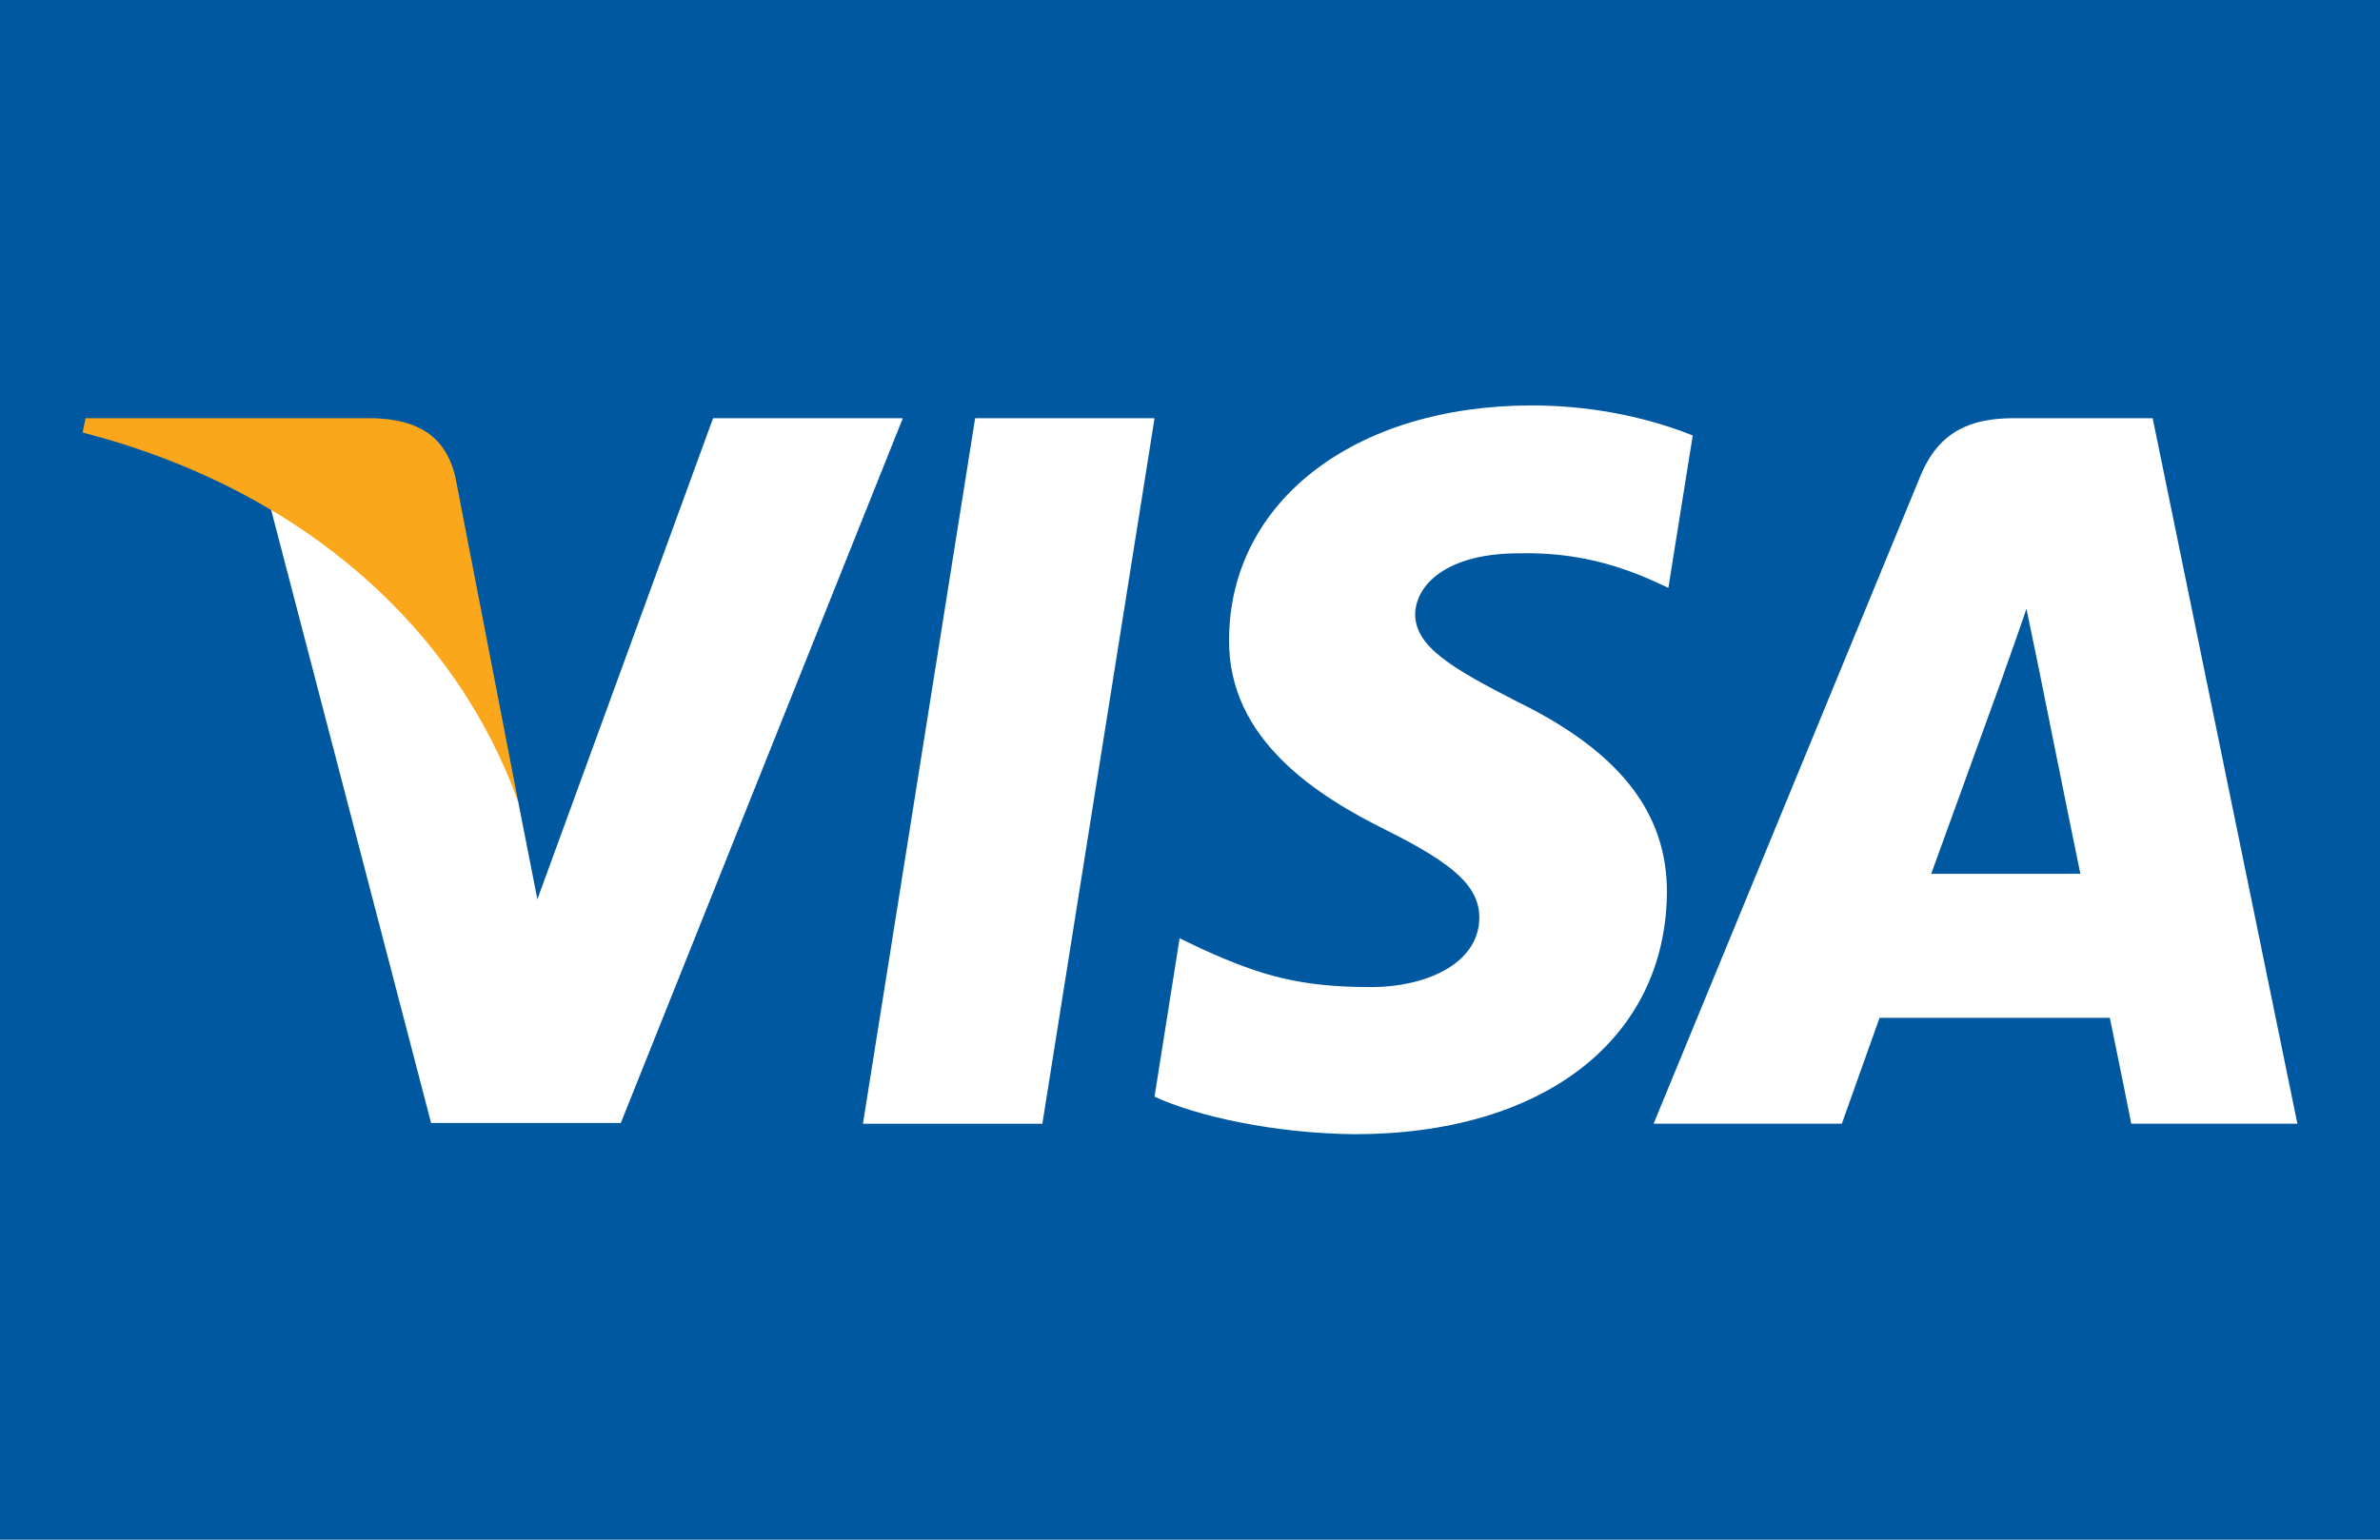
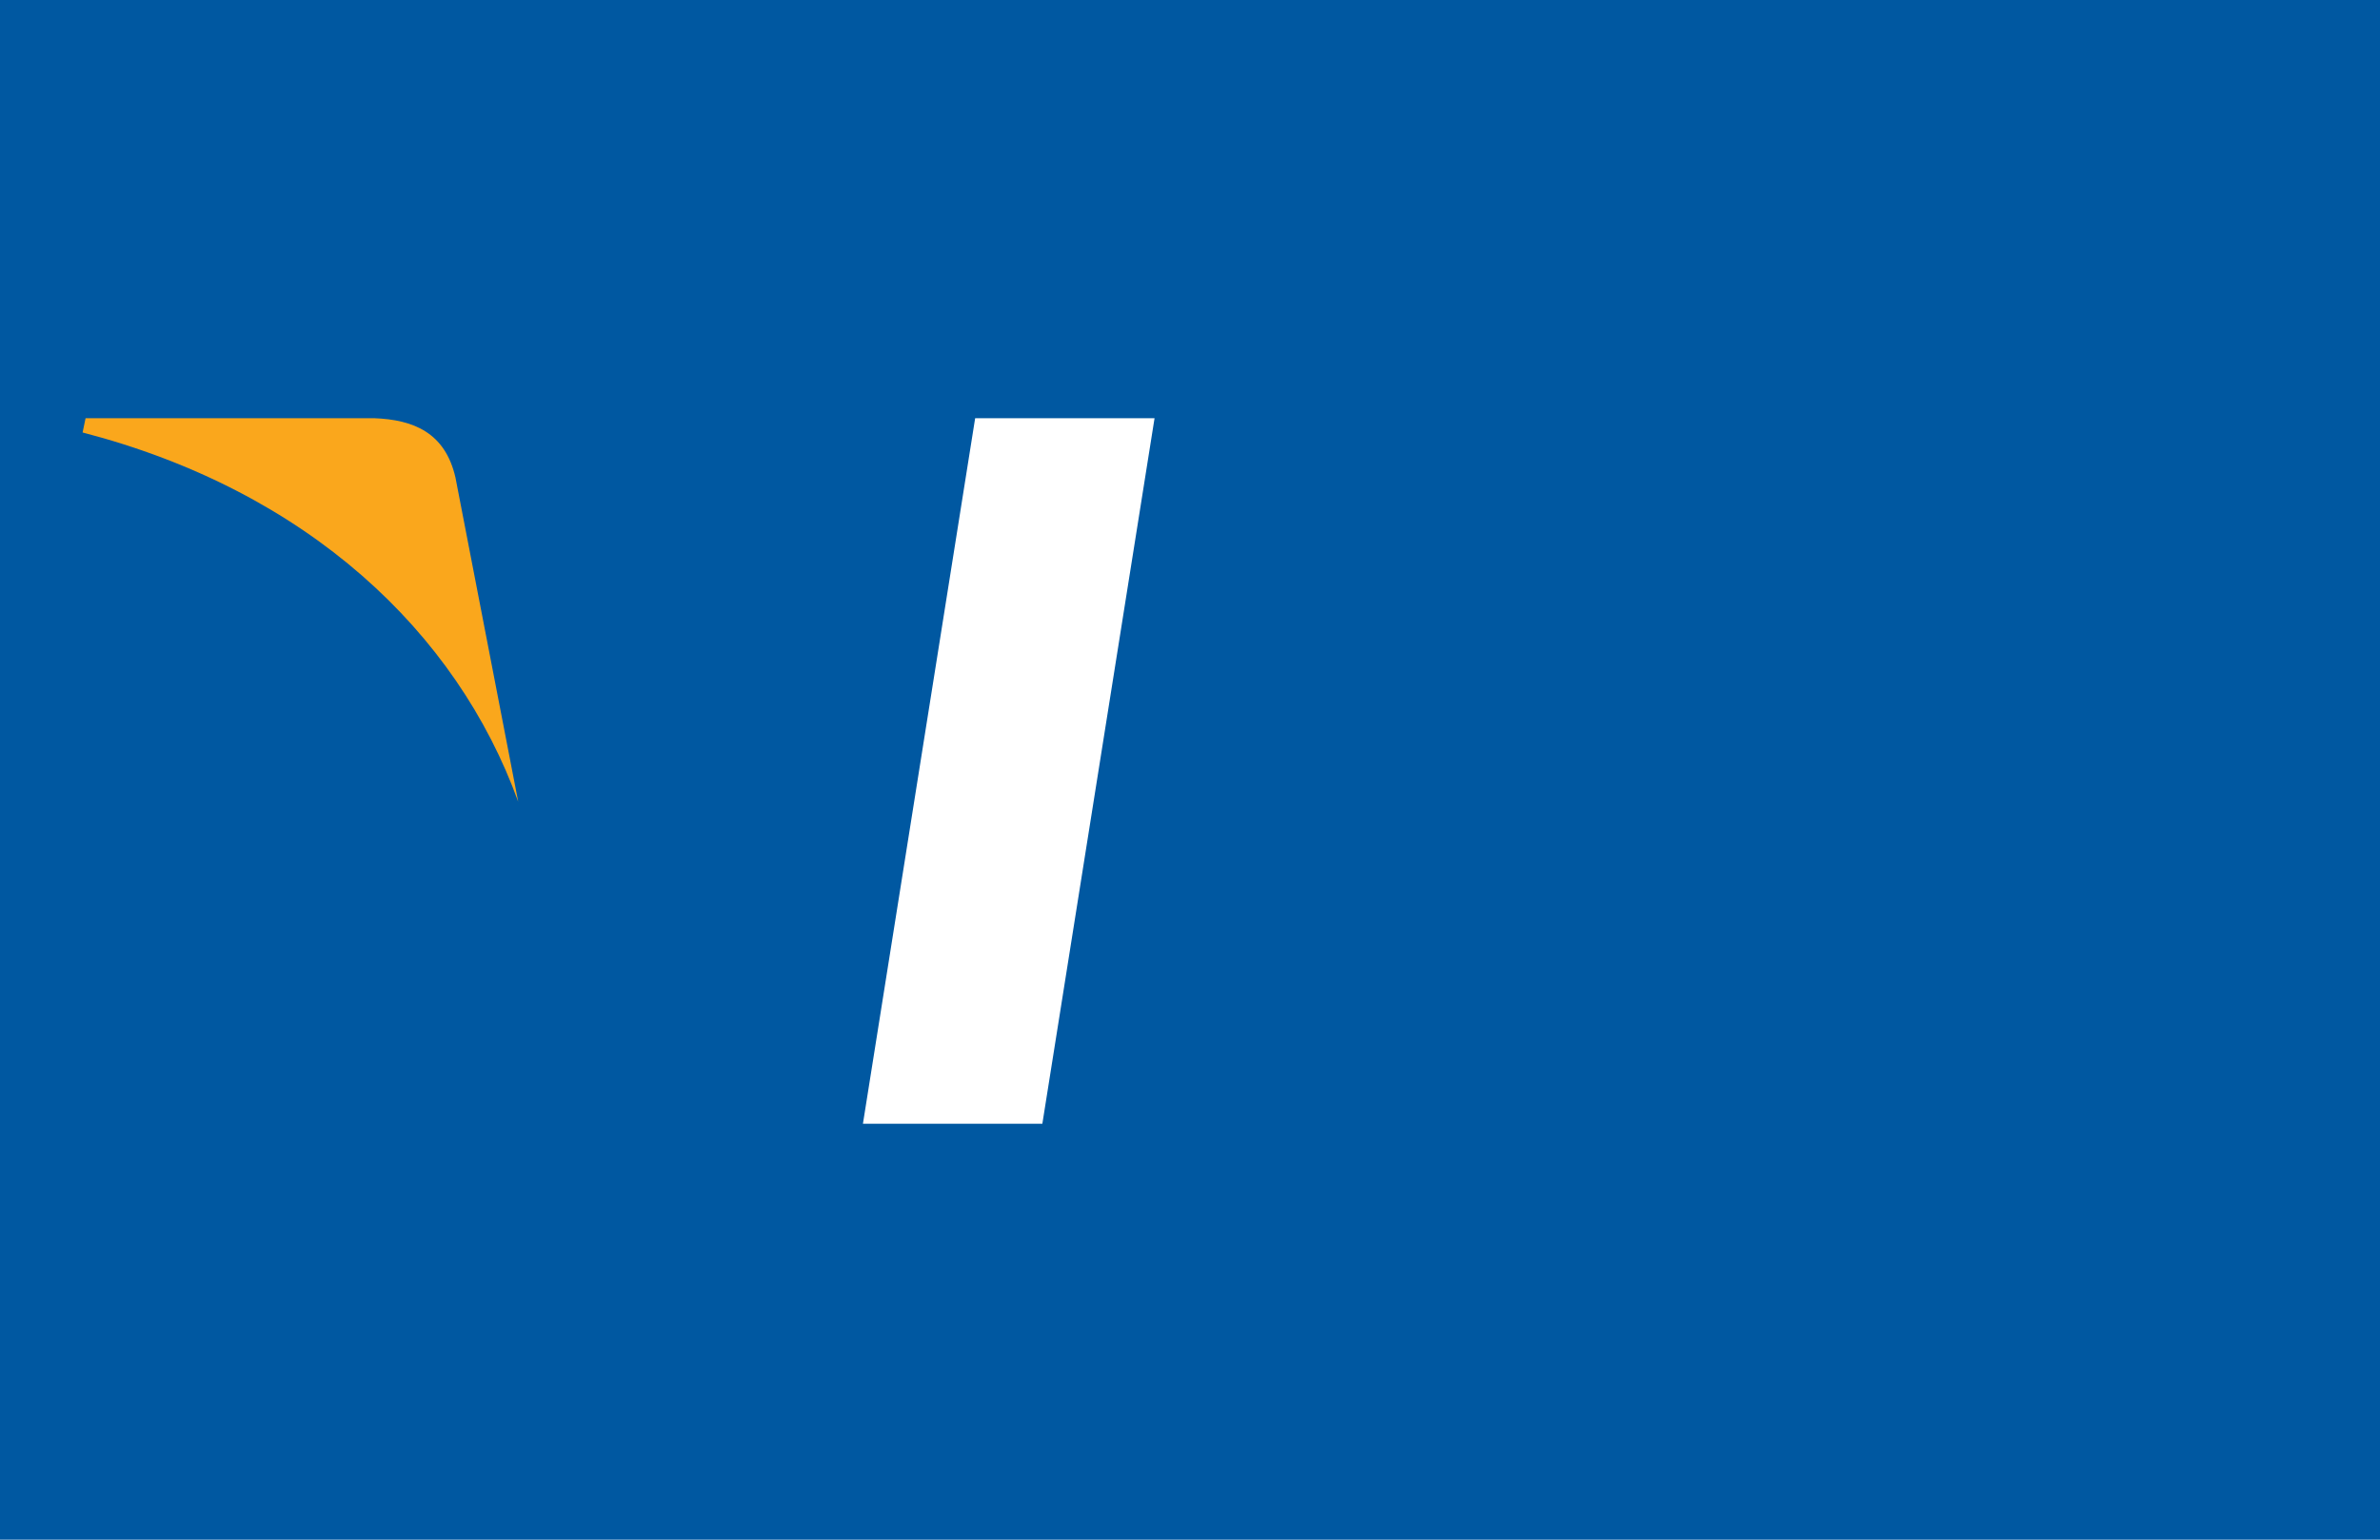
<svg xmlns="http://www.w3.org/2000/svg" version="1.1" x="0px" y="0px" width="85px" height="55px" viewBox="0 0 85 55" enable-background="new 0 0 85 55" xml:space="preserve">
  <g id="Visa">
    <rect y="-0.486" display="inline" fill="#0058A1" width="85" height="55.486" />
    <polygon display="inline" fill="#FFFFFF" points="30.819,40.142 34.827,14.939 41.234,14.939 37.227,40.142  " />
-     <path display="inline" fill="#FFFFFF" d="M60.455,15.556c-1.266-0.509-3.271-1.073-5.747-1.073c-6.328,0-10.784,3.432-10.812,8.338   c-0.053,3.62,3.191,5.63,5.616,6.836c2.479,1.234,3.322,2.038,3.322,3.138c-0.026,1.688-2.004,2.466-3.85,2.466   c-2.557,0-3.929-0.402-6.011-1.34l-0.844-0.403l-0.896,5.657c1.503,0.697,4.271,1.313,7.146,1.341c6.724,0,11.1-3.379,11.153-8.606   c0.025-2.869-1.688-5.066-5.38-6.863c-2.24-1.153-3.611-1.93-3.611-3.11c0.026-1.072,1.16-2.171,3.69-2.171   c2.083-0.054,3.612,0.456,4.773,0.965l0.58,0.268L60.455,15.556L60.455,15.556z" />
-     <path display="inline" fill="#FFFFFF" d="M68.972,31.214c0.527-1.448,2.557-7.052,2.557-7.052   c-0.025,0.054,0.527-1.475,0.844-2.413l0.449,2.171c0,0,1.212,6.033,1.477,7.293C73.295,31.214,70.237,31.214,68.972,31.214   L68.972,31.214z M76.881,14.939h-4.957c-1.528,0-2.689,0.455-3.349,2.091l-9.518,23.111h6.723c0,0,1.107-3.111,1.346-3.781   c0.738,0,7.276,0,8.226,0c0.186,0.886,0.765,3.781,0.765,3.781h5.933L76.881,14.939L76.881,14.939z" />
-     <path display="inline" fill="#FFFFFF" d="M25.467,14.939l-6.275,17.186l-0.685-3.486c-1.161-4.021-4.799-8.391-8.859-10.562   l5.748,22.038h6.776l10.072-25.175H25.467L25.467,14.939z" />
    <path display="inline" fill="#FAA71C" d="M13.365,14.939H3.056L2.95,15.449c8.042,2.091,13.368,7.131,15.557,13.19l-2.241-11.582   C15.896,15.449,14.763,14.993,13.365,14.939L13.365,14.939z" />
  </g>
</svg>